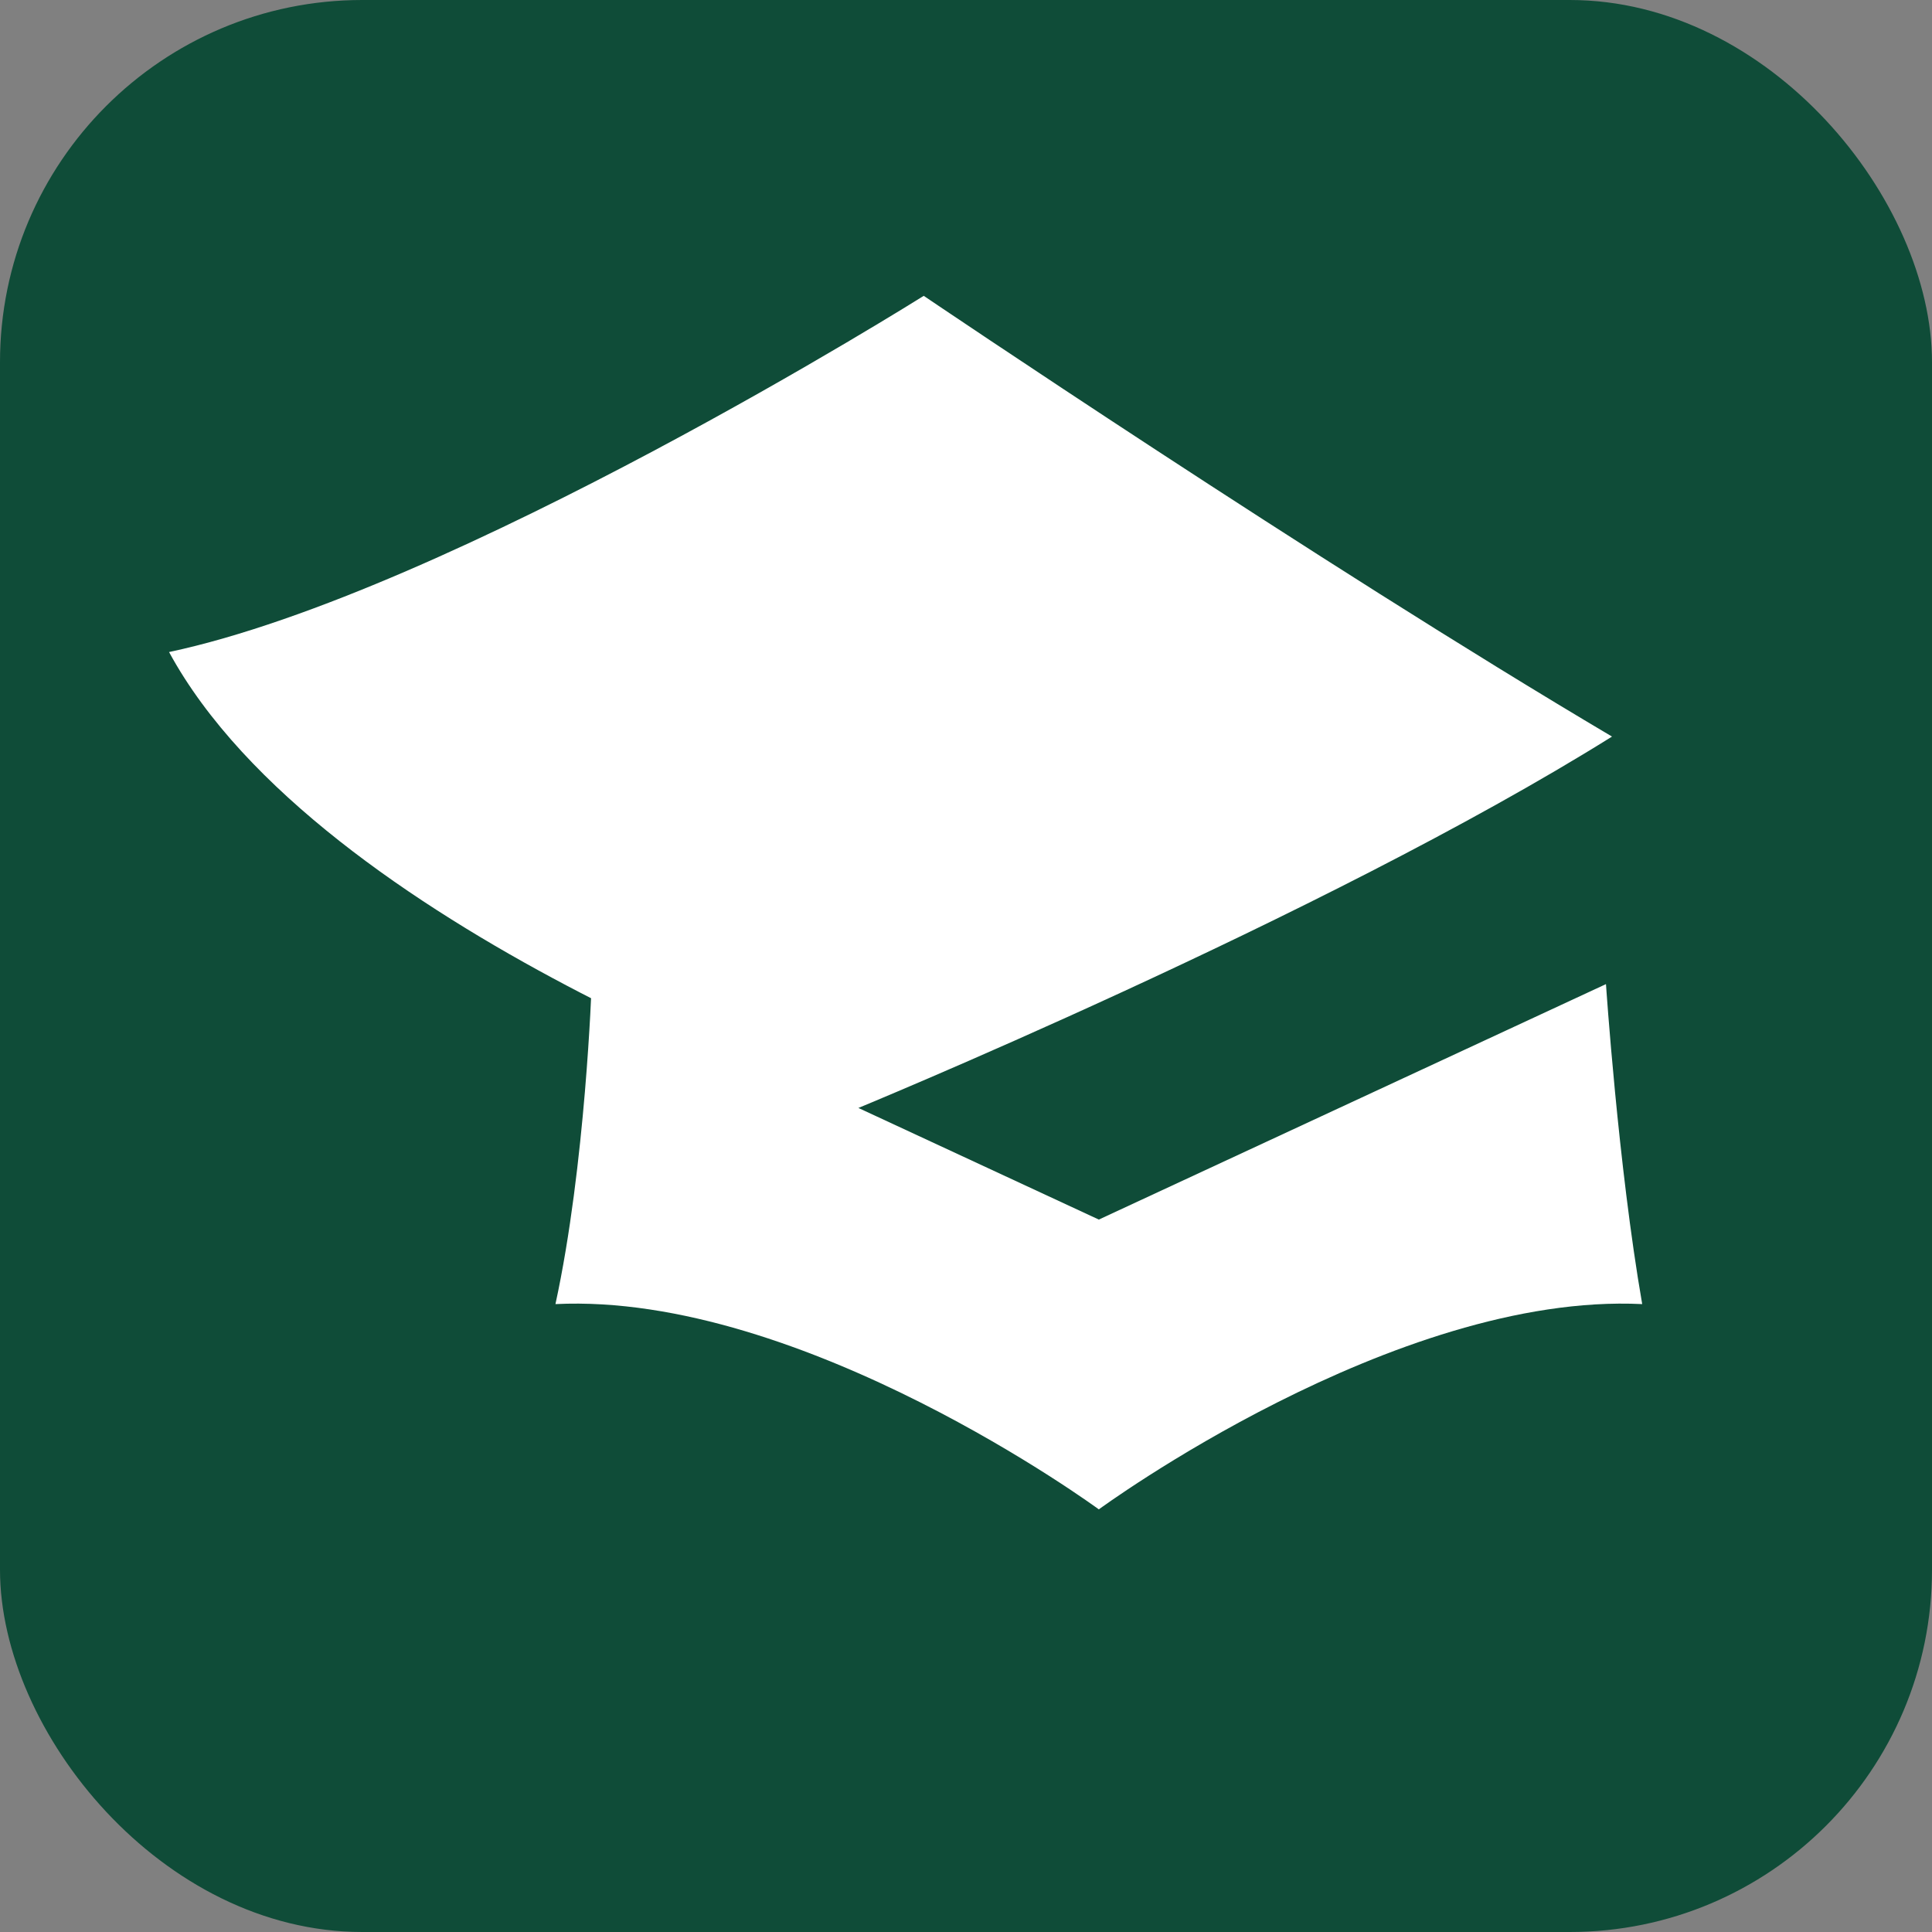
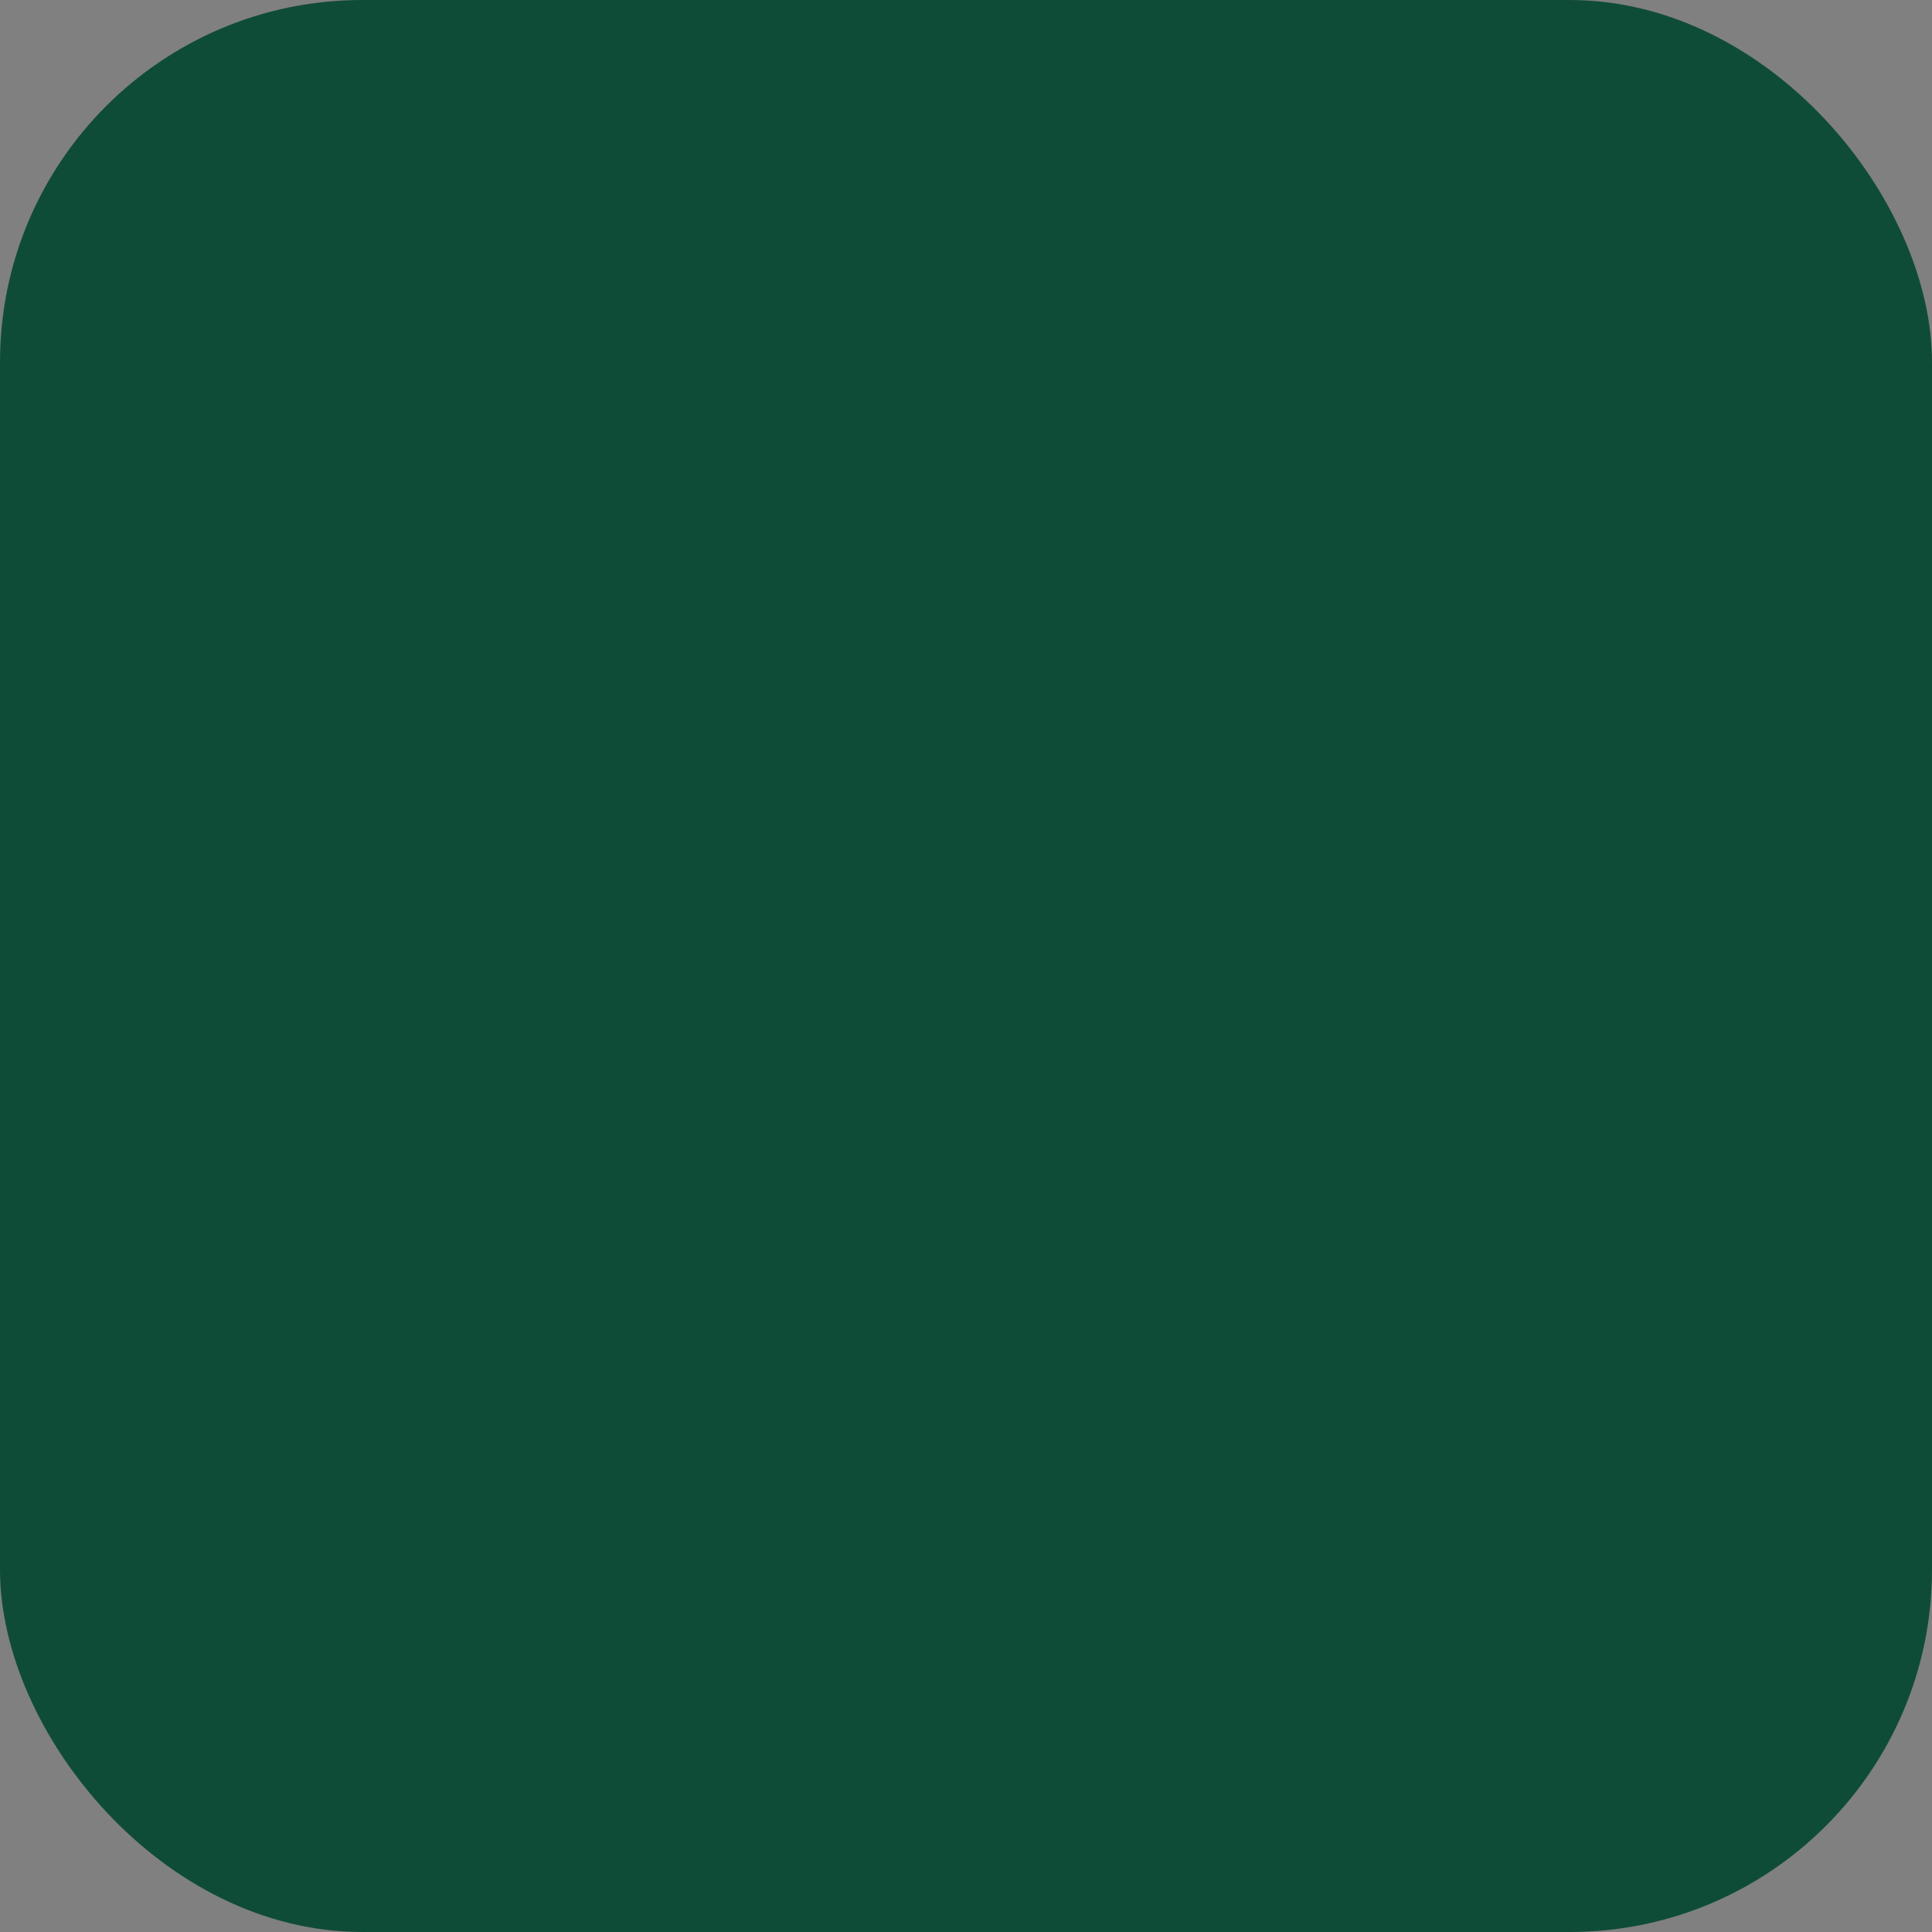
<svg xmlns="http://www.w3.org/2000/svg" viewBox="0 0 32 32" width="32" height="32">
  <rect x="0" y="0" width="32" height="32" fill="#808080" stroke="none" />
  <rect width="32" height="32" fill="#0f4c38" rx="6" />
-   <path fill="#fff" d="M26.7 12.2c-4.8 3-12.6 6.2-12.6 6.2s-8.8-3-11.3-7.6c4.7-1 12.5-5.9 12.5-5.9s6.5 4.4 11.4 7.3zM9.2 21.6c.5-2.3.6-5.3.6-5.3l8.4 3.9v4.8s-4.9-3.6-9-3.4zm9 3.4v-4.8l8.4-3.9s.2 3 .6 5.3c-4.1-.2-9 3.4-9 3.4z" />
</svg>